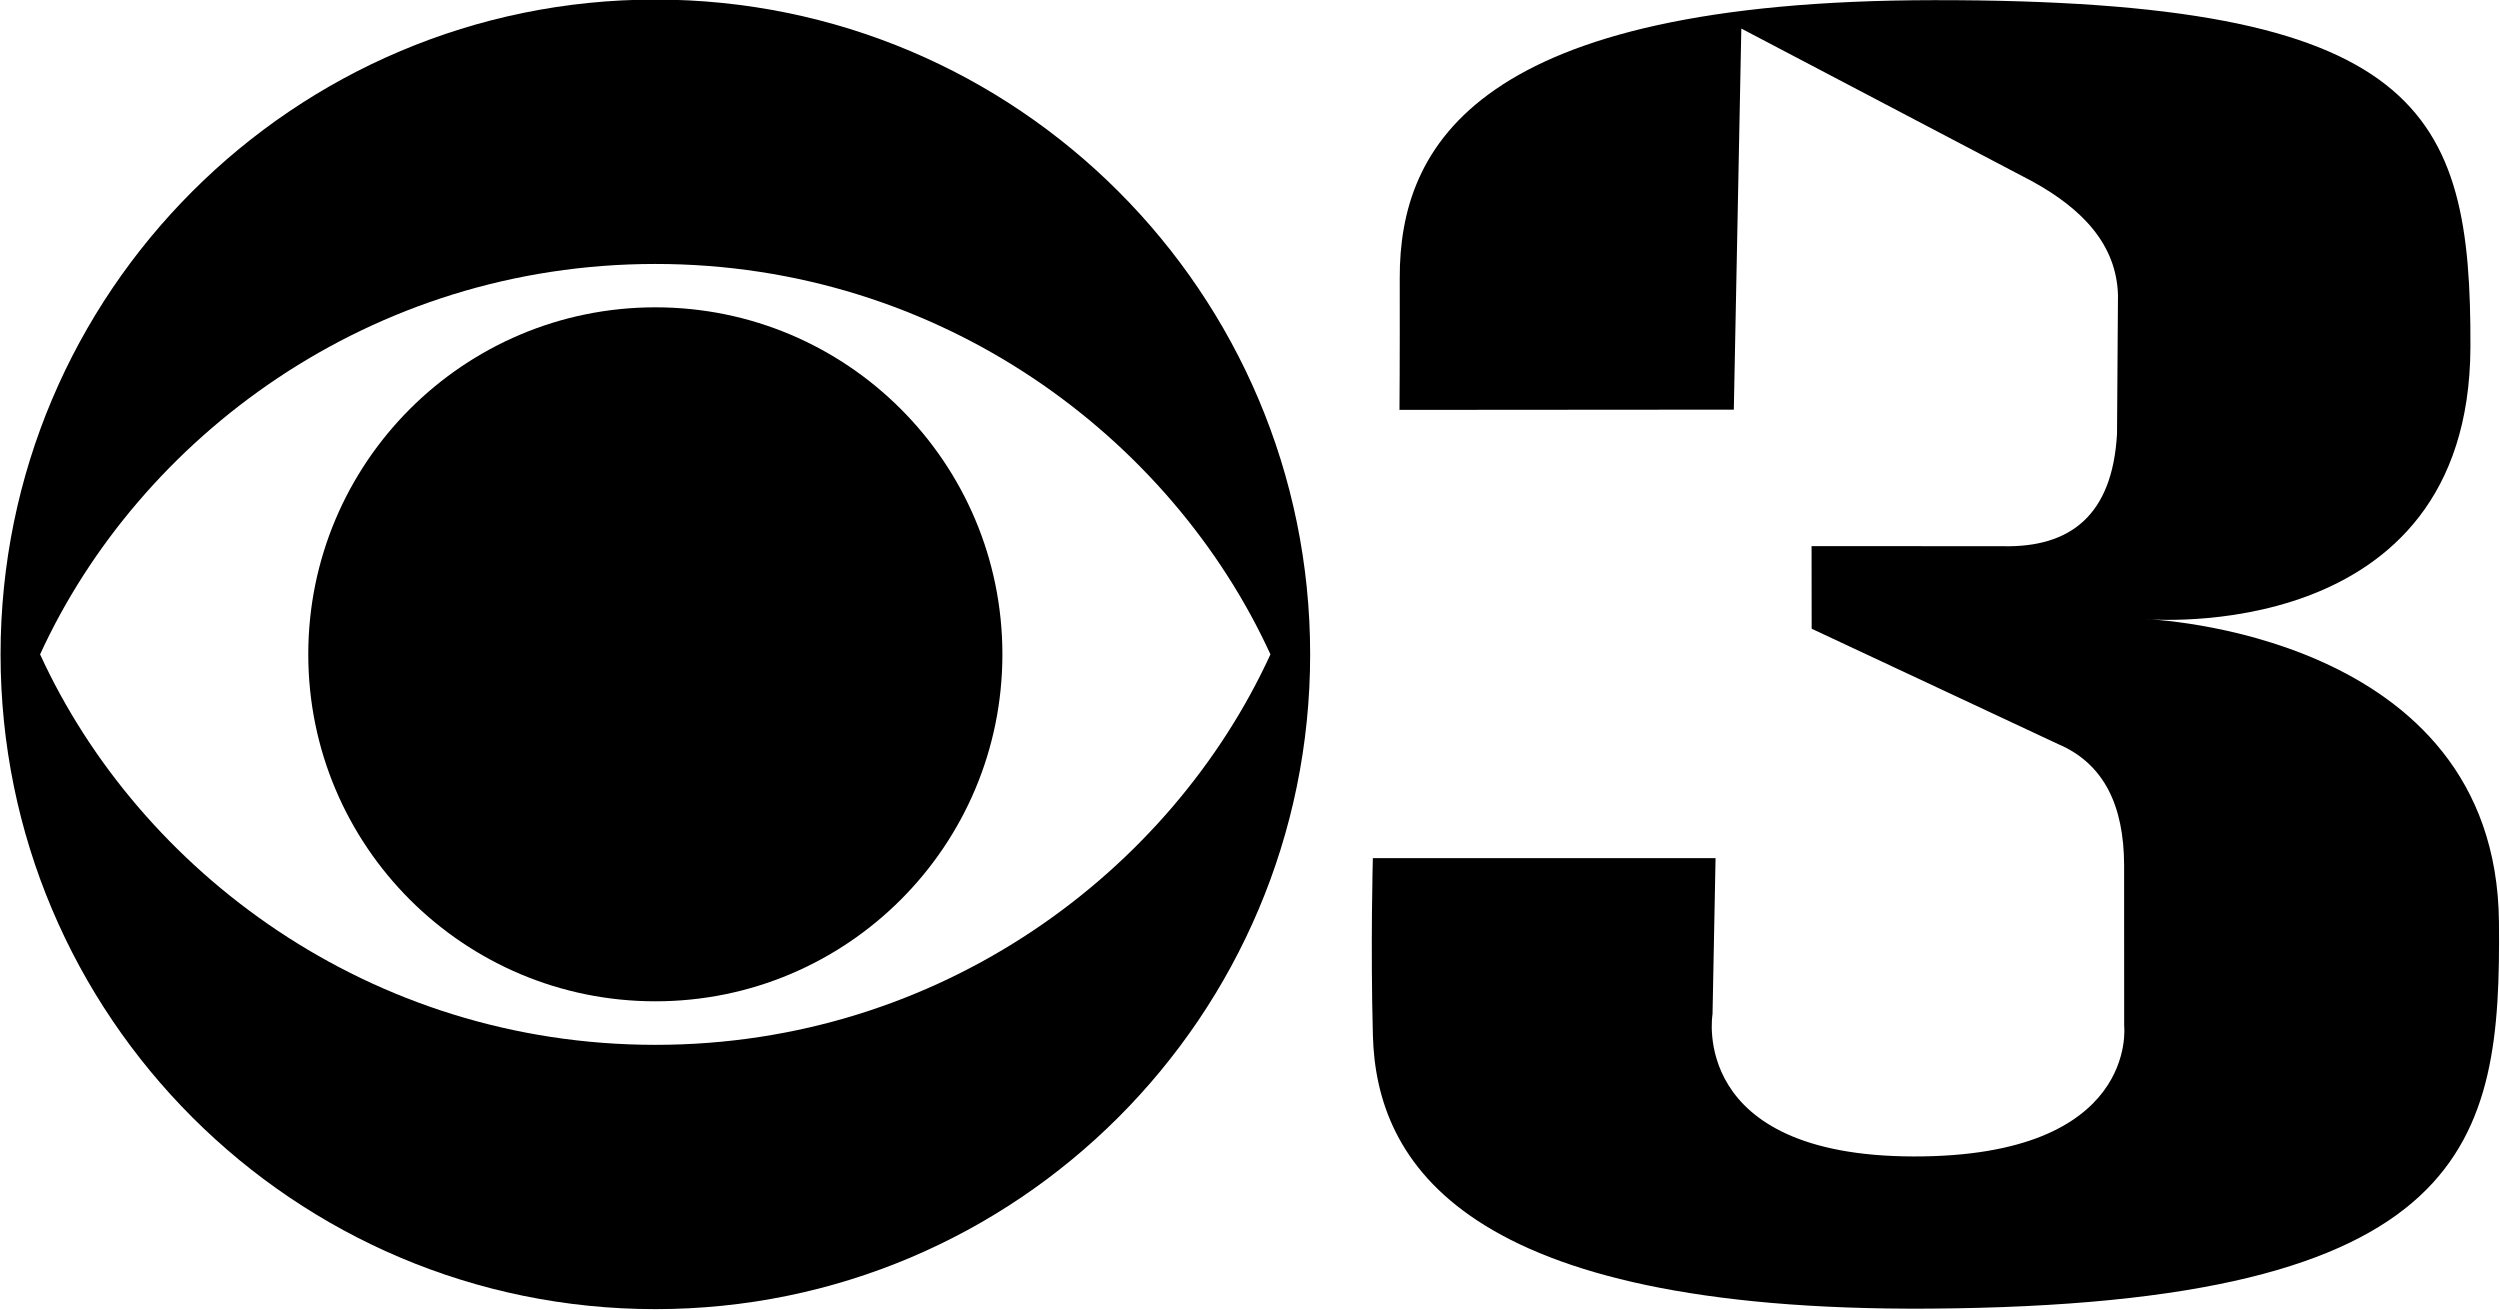
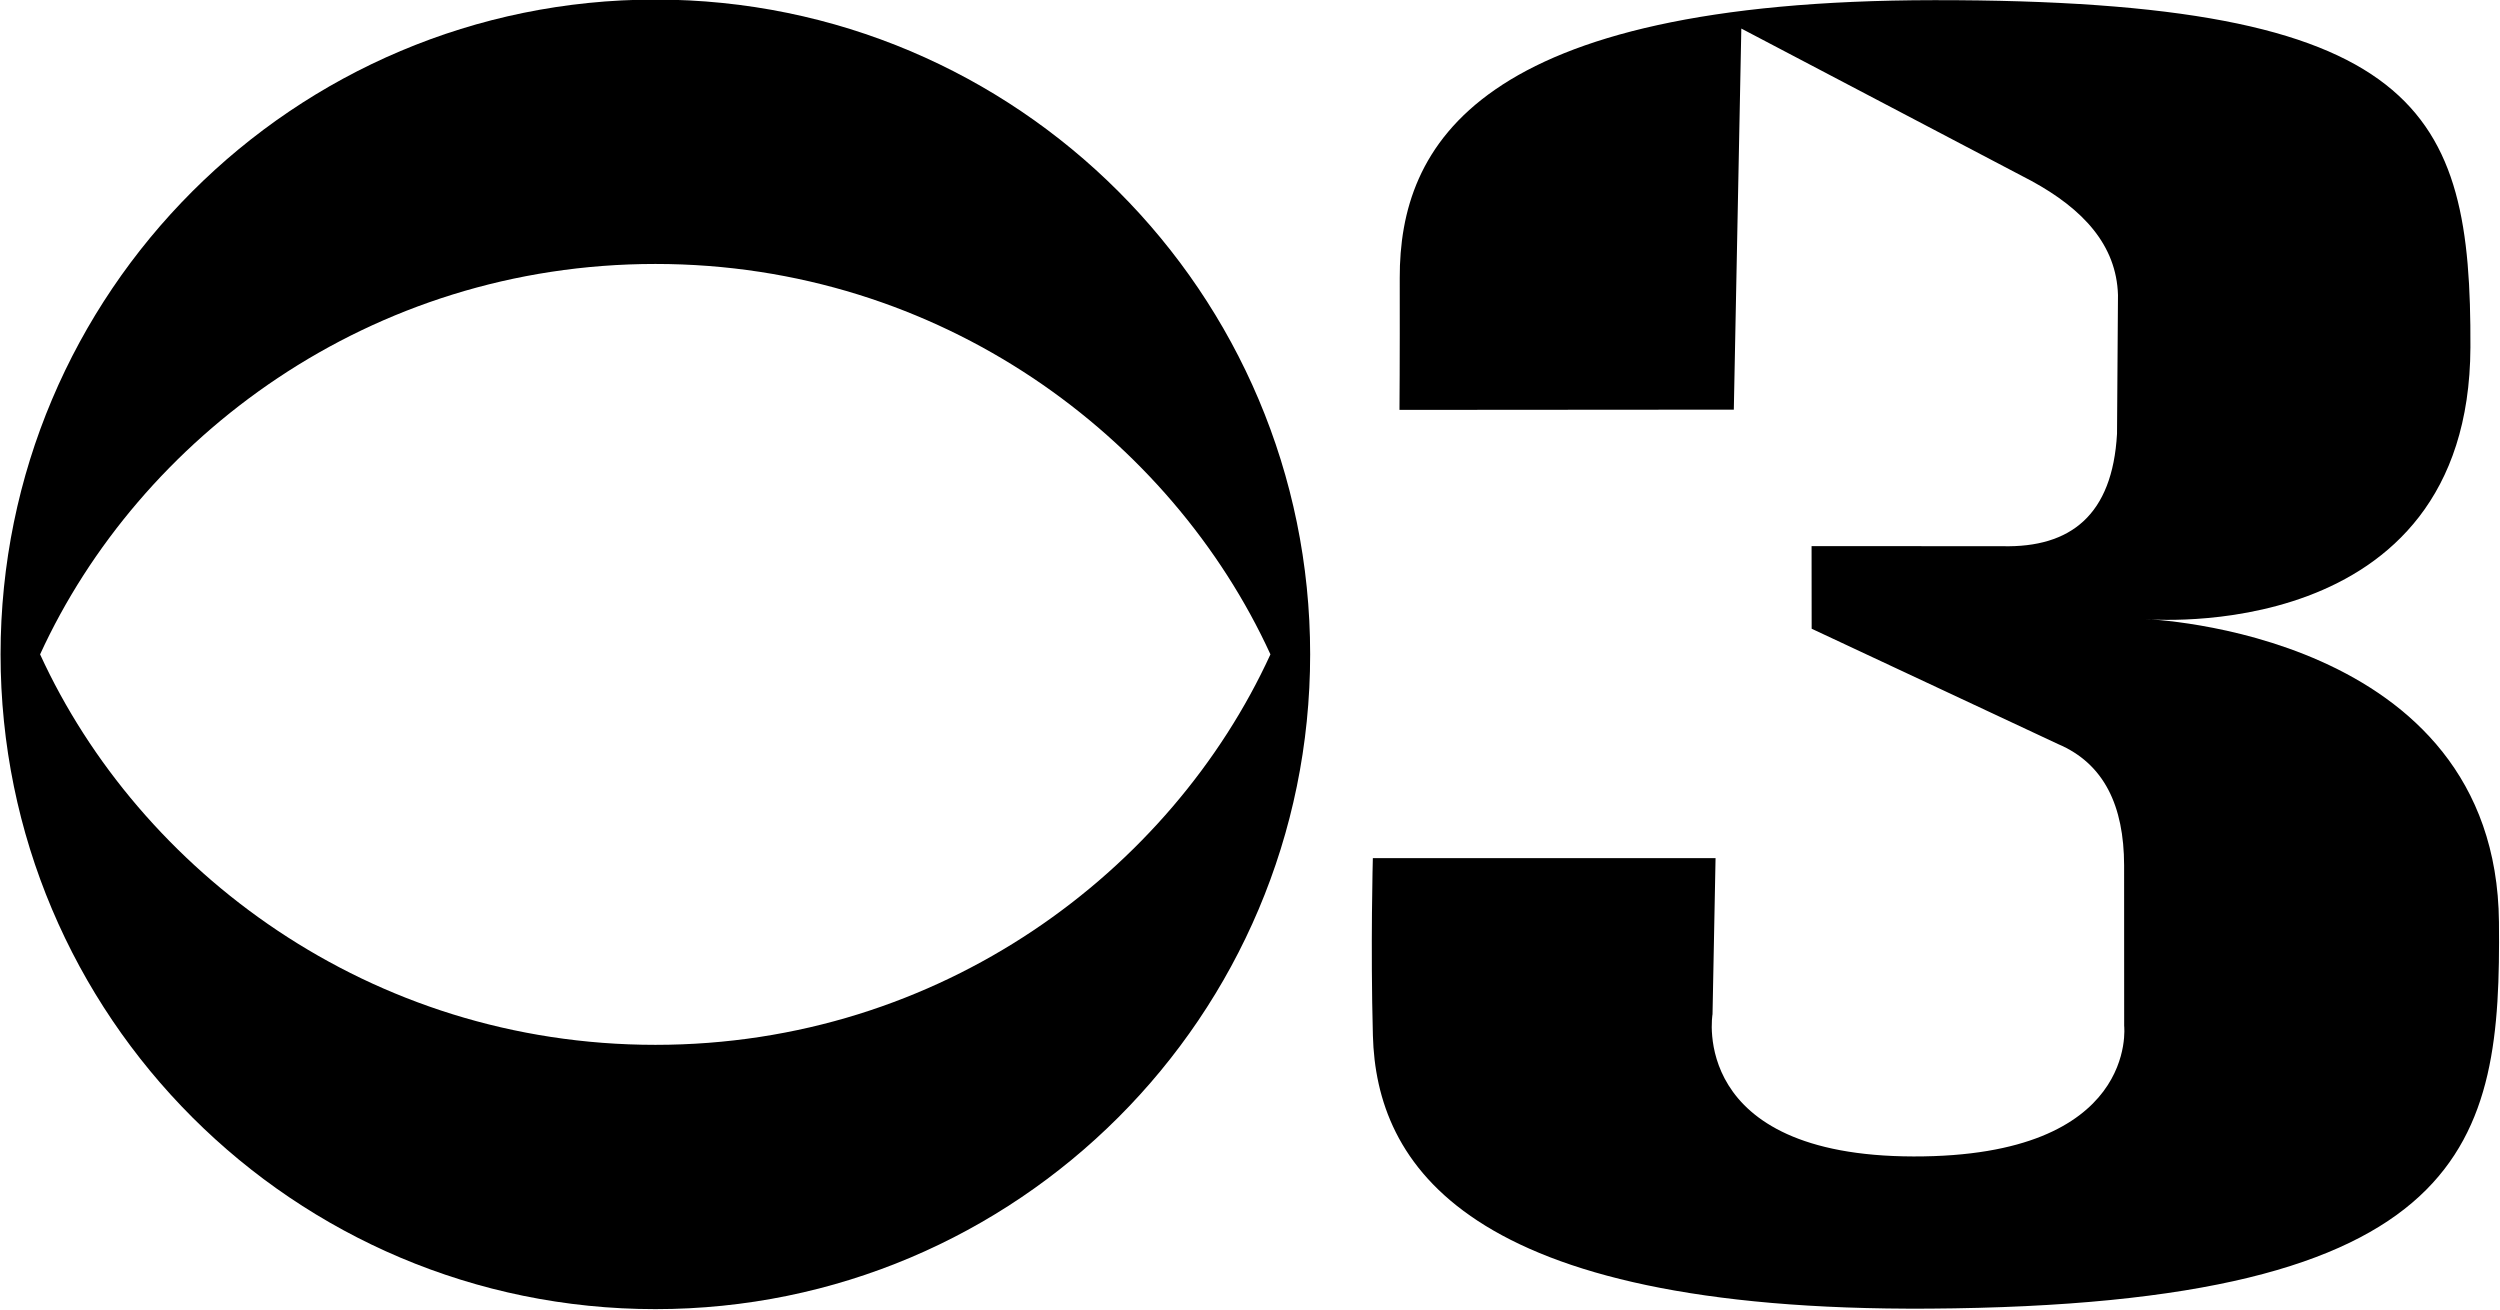
<svg xmlns="http://www.w3.org/2000/svg" xmlns:ns1="http://www.inkscape.org/namespaces/inkscape" xmlns:ns2="http://sodipodi.sourceforge.net/DTD/sodipodi-0.dtd" width="190.87mm" height="100mm" viewBox="0 0 190.87 100" version="1.1" id="svg1" xml:space="preserve" ns1:version="1.3.2 (091e20e, 2023-11-25)" ns2:docname="KYW-TV (1995-2003).svg">
  <ns2:namedview id="namedview1" pagecolor="#ffffff" bordercolor="#000000" borderopacity="0.25" ns1:showpageshadow="2" ns1:pageopacity="0.0" ns1:pagecheckerboard="true" ns1:deskcolor="#d1d1d1" ns1:document-units="mm" ns1:zoom="0.5946522" ns1:cx="359.87423" ns1:cy="188.34539" ns1:window-width="1440" ns1:window-height="847" ns1:window-x="0" ns1:window-y="25" ns1:window-maximized="1" ns1:current-layer="layer1" />
  <defs id="defs1" />
  <g ns1:label="Layer 1" ns1:groupmode="layer" id="layer1">
    <g id="g239" style="fill:#000000;stroke:none" transform="matrix(1.857,0,0,1.857,266.478,-209.774)">
-       <path id="path440" style="fill:#000000;stroke:none;stroke-width:0.054" d="m -116.553,125.599 c -7.885,3e-5 -14.272,6.39 -14.272,14.267 0,7.879 6.387,14.265 14.272,14.265 7.88,0 14.266,-6.386 14.266,-14.265 0,-7.877 -6.386,-14.267 -14.266,-14.267 z" ns2:nodetypes="sssss" />
      <path id="path442" style="fill:#000000;stroke:none;stroke-width:0.054" d="m -116.553,112.946 c -14.87,0 -26.923,12.055 -26.923,26.92 0,14.87 12.053,26.921 26.923,26.921 14.861,0 26.919,-12.051 26.919,-26.921 0,-14.866 -12.057,-26.92 -26.919,-26.92 z m 1.1e-4,10.87 c 11.744,0 21.207,7.15 25.286,16.051 -4.079,8.9 -13.542,16.054 -25.286,16.054 -11.748,0 -21.217,-7.154 -25.298,-16.054 4.081,-8.901 13.549,-16.051 25.298,-16.051 z" />
    </g>
    <g style="clip-rule:evenodd;fill-rule:evenodd;stroke-linejoin:round;stroke-miterlimit:1.414" id="g3" transform="matrix(0.269,0,0,0.269,104.478,-0.048)">
      <g transform="translate(-234,-229)" id="g2">
        <g transform="matrix(1.543,0,0,1.543,-127.51,-124.399)" id="g1">
          <path d="m 240,304.545 c 0,0 0.077,-8.962 0.047,-24.27 -0.048,-24.389 14.163,-51.026 98.325,-51.097 89.74,-0.076 98.781,20.19 98.617,63.839 -0.207,55.365 -59.744,50.01 -59.744,50.01 0,0 64.503,2.224 64.994,55.727 0.372,40.389 -4.486,70.479 -104.839,71.106 C 251.906,470.395 235.733,443.081 235.108,419.616 234.665,403.027 235.1,387 235.1,387 l 63.038,-0.007 -0.557,28.706 c 0,0 -4.515,26.094 36.984,26.169 41.482,0.075 38.735,-24.021 38.735,-24.021 L 373.289,388.3 c -0.025,-10.916 -3.676,-18.692 -12.156,-22.289 L 315.815,344.798 315.8,329.6 l 35.145,0.021 c 12.496,0.283 20.197,-5.709 21.039,-20.677 l 0.177,-25.521 c -0.268,-9.189 -6.419,-15.831 -15.945,-21.011 l -53.339,-28.01 -1.38,70.098 z" style="fill:#000000" id="path1" />
        </g>
      </g>
    </g>
  </g>
</svg>